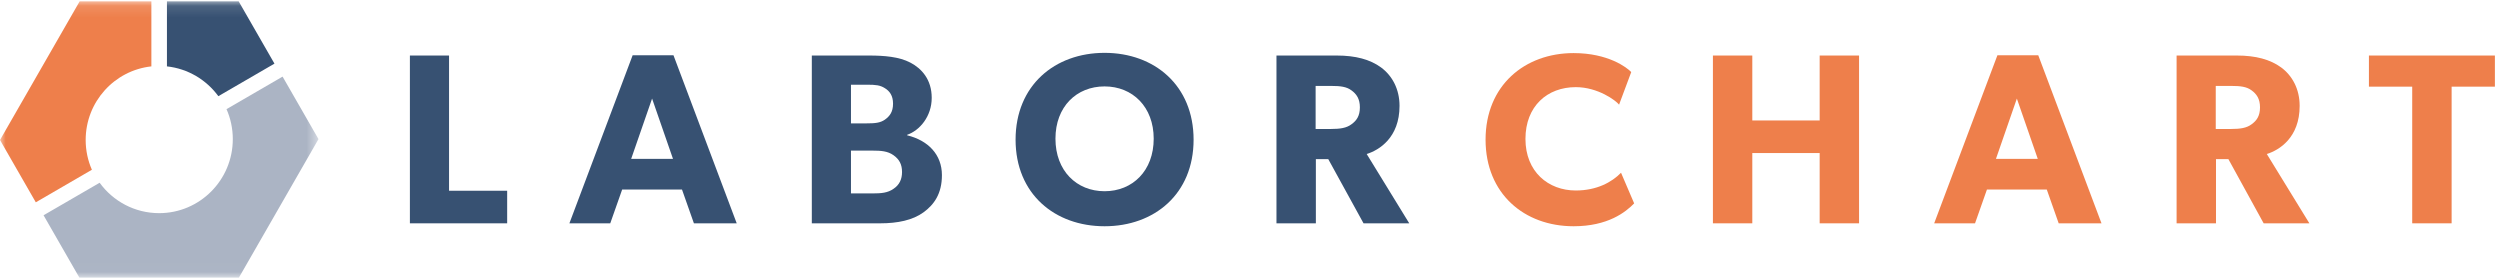
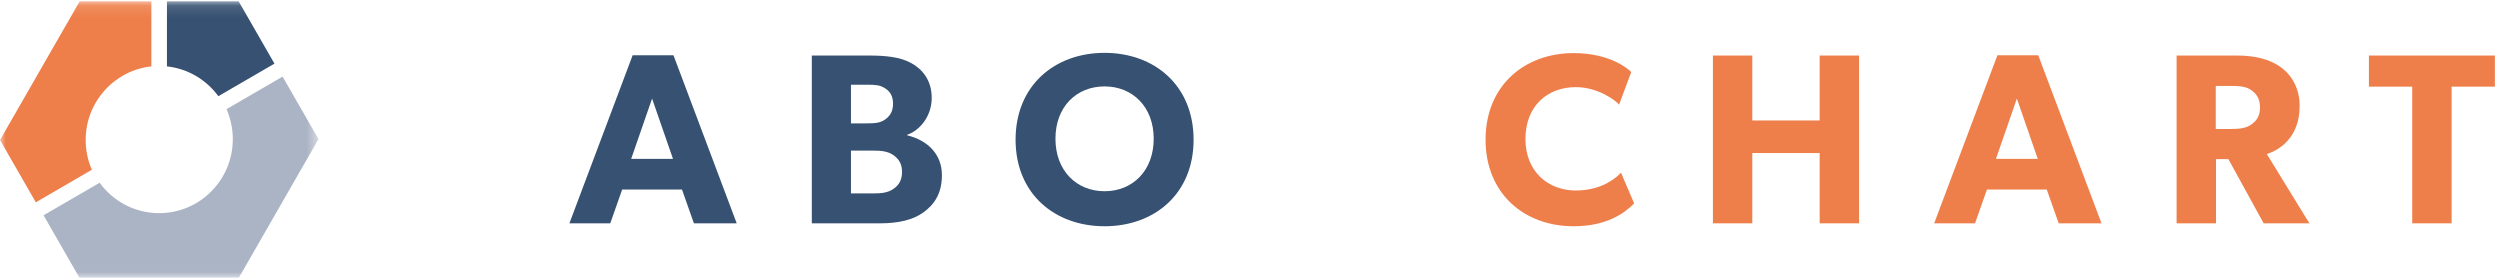
<svg xmlns="http://www.w3.org/2000/svg" xmlns:xlink="http://www.w3.org/1999/xlink" width="216px" height="24px" viewBox="0 0 216 24" version="1.1">
  <title>LC Nav Logo</title>
  <defs>
    <polygon id="path-1" points="0 0.114 27.518 0.114 27.518 23.982 0 23.982" />
  </defs>
  <g id="Symbols" stroke="none" stroke-width="1" fill="none" fill-rule="evenodd">
    <g id="Nav" transform="translate(-40, -28)">
      <g id="LC-Nav-Logo">
        <g transform="translate(40, 28)">
          <g id="Group-5">
            <mask id="mask-2" fill="white">
              <use xlink:href="#path-1" />
            </mask>
            <g id="Clip-2" />
            <path d="M14.424,5.735 C16.245,5.933 17.835,6.901 18.866,8.31 L23.713,5.498 L20.62,0.114 L14.424,0.114 L14.424,5.735" id="Fill-1" fill="#375172" mask="url(#mask-2)" />
            <path d="M7.402,12.095 C7.402,8.796 9.887,6.081 13.079,5.735 L13.079,0.114 L6.884,0.114 L0,12.095 L3.093,17.479 L7.939,14.667 C7.594,13.881 7.402,13.011 7.402,12.095" id="Fill-3" fill="#EE7F4B" mask="url(#mask-2)" />
            <path d="M24.415,6.619 L19.57,9.43 C19.919,10.221 20.114,11.098 20.114,12.019 C20.114,15.551 17.265,18.416 13.75,18.416 C11.637,18.416 9.766,17.382 8.609,15.79 L3.763,18.599 L6.866,24 L20.634,24 L27.518,12.019 L24.415,6.619" id="Fill-4" fill="#ABB4C4" mask="url(#mask-2)" />
          </g>
-           <polyline id="Fill-6" fill="#375172" points="43.819 19.295 35.415 19.295 35.415 4.798 38.798 4.798 38.798 16.48 43.819 16.48 43.819 19.295" />
          <path d="M58.147,13.727 L56.34,8.517 L54.533,13.727 L58.147,13.727 Z M63.652,19.295 L59.954,19.295 L58.924,16.375 L53.755,16.375 L52.726,19.295 L49.196,19.295 L54.659,4.777 L58.189,4.777 L63.652,19.295 L63.652,19.295 Z" id="Fill-7" fill="#375172" />
          <path d="M77.201,13.412 C76.697,13.055 76.13,13.013 75.394,13.013 L73.524,13.013 L73.524,16.711 L75.394,16.711 C76.13,16.711 76.697,16.669 77.201,16.312 C77.705,15.976 77.936,15.492 77.936,14.862 C77.936,14.211 77.705,13.77 77.201,13.412 Z M76.444,7.613 C76.045,7.361 75.667,7.319 74.932,7.319 L73.524,7.319 L73.524,10.66 L74.848,10.66 C75.604,10.66 76.045,10.618 76.444,10.345 C76.865,10.05 77.159,9.672 77.159,8.958 C77.159,8.265 76.865,7.866 76.444,7.613 Z M79.785,18.35 C78.861,19.022 77.558,19.295 76.066,19.295 L70.141,19.295 L70.141,4.798 L75.079,4.798 C76.402,4.798 77.684,4.903 78.65,5.407 C79.617,5.911 80.5,6.857 80.5,8.454 C80.5,10.05 79.47,11.269 78.378,11.647 L78.378,11.69 C80.185,12.131 81.382,13.349 81.382,15.135 C81.382,16.732 80.71,17.678 79.785,18.35 L79.785,18.35 Z" id="Fill-8" fill="#375172" />
          <path d="M95.436,7.466 C93.019,7.466 91.191,9.21 91.191,11.983 C91.191,14.757 93.019,16.522 95.436,16.522 C97.852,16.522 99.68,14.757 99.68,11.983 C99.68,9.231 97.852,7.466 95.436,7.466 Z M95.436,19.548 C91.129,19.548 87.746,16.753 87.746,12.068 C87.746,7.382 91.129,4.566 95.436,4.566 C99.743,4.566 103.126,7.382 103.126,12.068 C103.126,16.753 99.743,19.548 95.436,19.548 L95.436,19.548 Z" id="Fill-9" fill="#375172" />
-           <path d="M116.758,7.802 C116.338,7.487 115.793,7.424 115.015,7.424 L113.67,7.424 L113.67,11.143 L115.015,11.143 C115.793,11.143 116.338,11.059 116.758,10.744 C117.2,10.429 117.494,10.03 117.494,9.273 C117.494,8.538 117.2,8.118 116.758,7.802 Z M121.759,19.295 L117.809,19.295 L114.762,13.749 L113.691,13.749 L113.691,19.295 L110.287,19.295 L110.287,4.798 L115.498,4.798 C117.116,4.798 118.377,5.134 119.322,5.827 C120.289,6.542 120.919,7.697 120.919,9.147 C120.919,11.9 119.154,12.971 118.082,13.307 L121.759,19.295 L121.759,19.295 Z" id="Fill-10" fill="#375172" />
          <path d="M141.191,17.573 C140.456,18.329 138.922,19.548 135.959,19.548 C131.694,19.548 128.353,16.732 128.353,12.068 C128.353,7.382 131.736,4.587 135.959,4.587 C138.943,4.587 140.561,5.827 140.939,6.226 L139.888,9.042 C139.615,8.685 138.061,7.529 136.148,7.529 C133.69,7.529 131.799,9.168 131.799,12.005 C131.799,14.841 133.774,16.459 136.148,16.459 C137.955,16.459 139.258,15.745 140.057,14.925 L141.191,17.573" id="Fill-11" fill="#EE7F4B" />
          <polyline id="Fill-12" fill="#EE7F4B" points="160.623 19.295 157.219 19.295 157.219 13.223 151.399 13.223 151.399 19.295 147.996 19.295 147.996 4.798 151.399 4.798 151.399 10.408 157.219 10.408 157.219 4.798 160.623 4.798 160.623 19.295" />
          <path d="M176.064,13.727 L174.257,8.517 L172.45,13.727 L176.064,13.727 Z M181.569,19.295 L177.871,19.295 L176.842,16.375 L171.672,16.375 L170.643,19.295 L167.113,19.295 L172.576,4.777 L176.106,4.777 L181.569,19.295 L181.569,19.295 Z" id="Fill-13" fill="#EE7F4B" />
          <path d="M194.529,7.802 C194.109,7.487 193.563,7.424 192.786,7.424 L191.441,7.424 L191.441,11.143 L192.786,11.143 C193.563,11.143 194.109,11.059 194.529,10.744 C194.97,10.429 195.265,10.03 195.265,9.273 C195.265,8.538 194.97,8.118 194.529,7.802 Z M199.53,19.295 L195.58,19.295 L192.533,13.749 L191.462,13.749 L191.462,19.295 L188.058,19.295 L188.058,4.798 L193.269,4.798 C194.886,4.798 196.147,5.134 197.093,5.827 C198.059,6.542 198.69,7.697 198.69,9.147 C198.69,11.9 196.925,12.971 195.853,13.307 L199.53,19.295 L199.53,19.295 Z" id="Fill-14" fill="#EE7F4B" />
          <polyline id="Fill-15" fill="#EE7F4B" points="215.559 7.487 211.82 7.487 211.82 19.295 208.415 19.295 208.415 7.487 204.675 7.487 204.675 4.798 215.559 4.798 215.559 7.487" />
        </g>
      </g>
    </g>
  </g>
</svg>